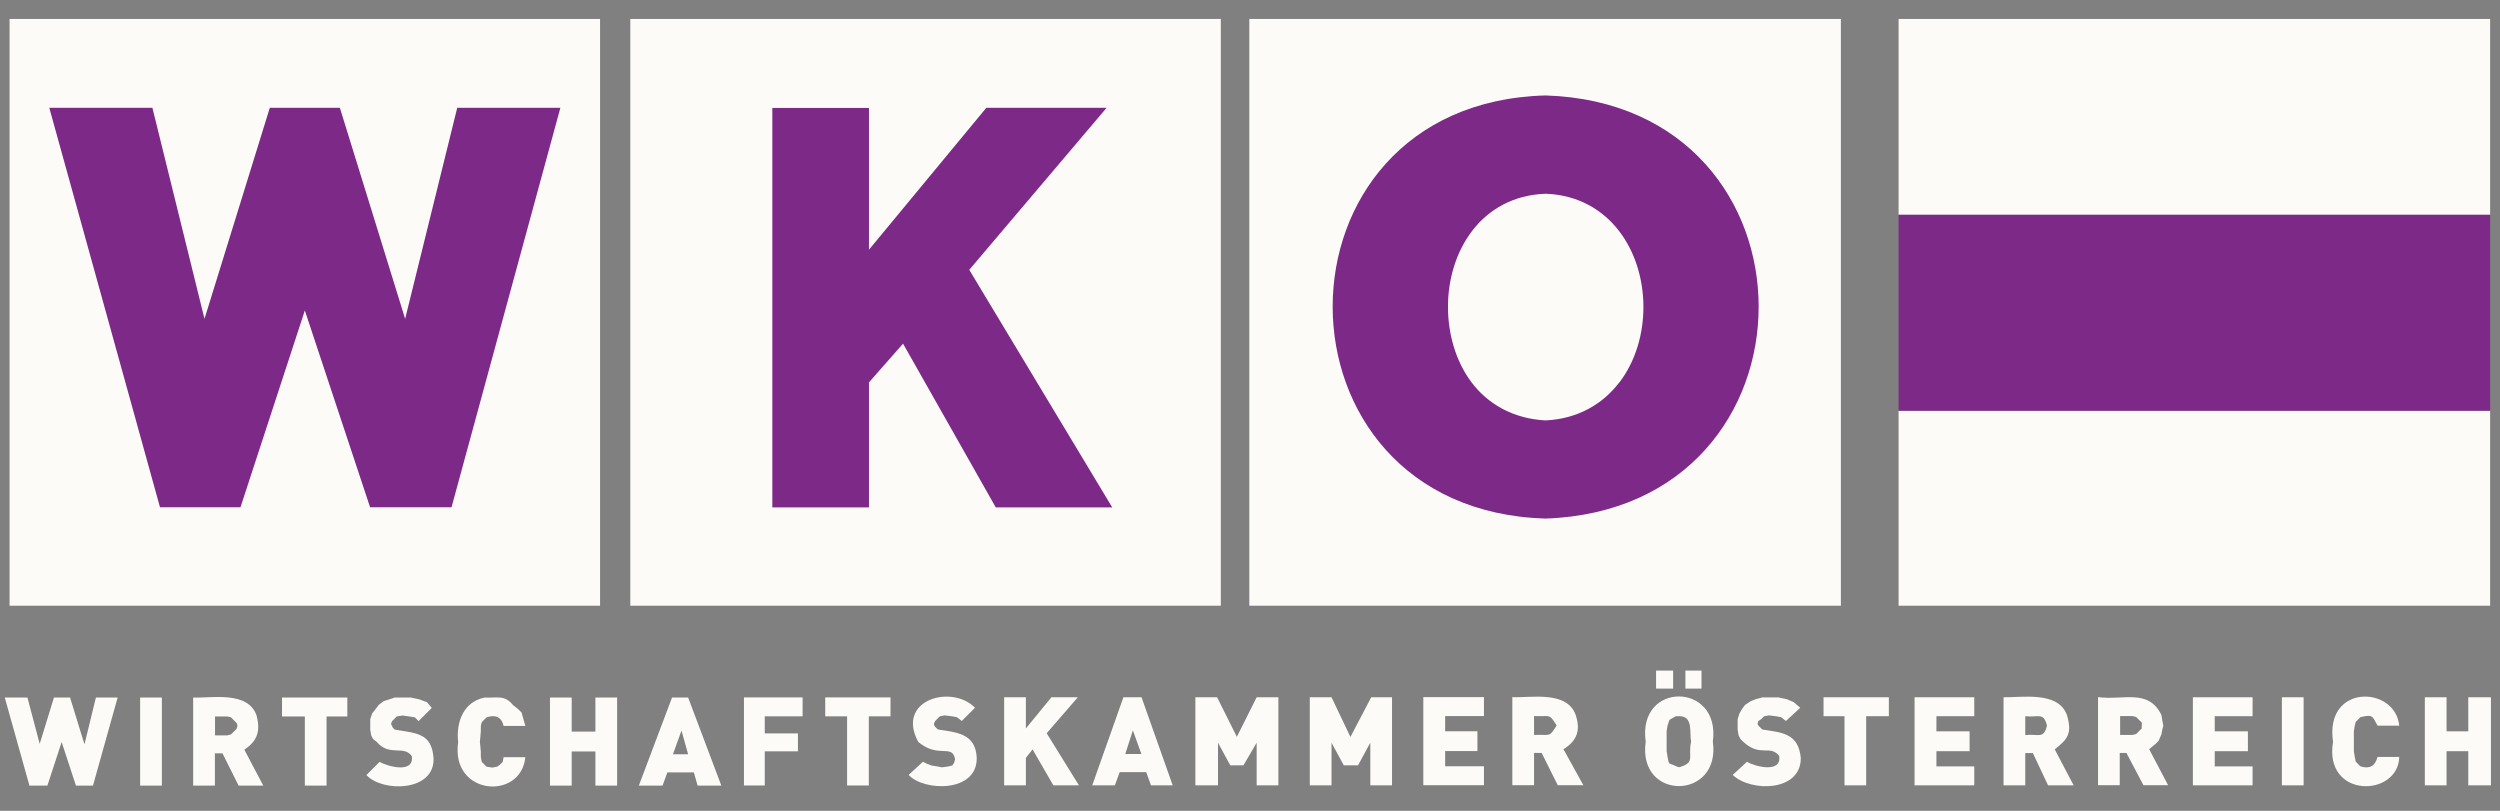
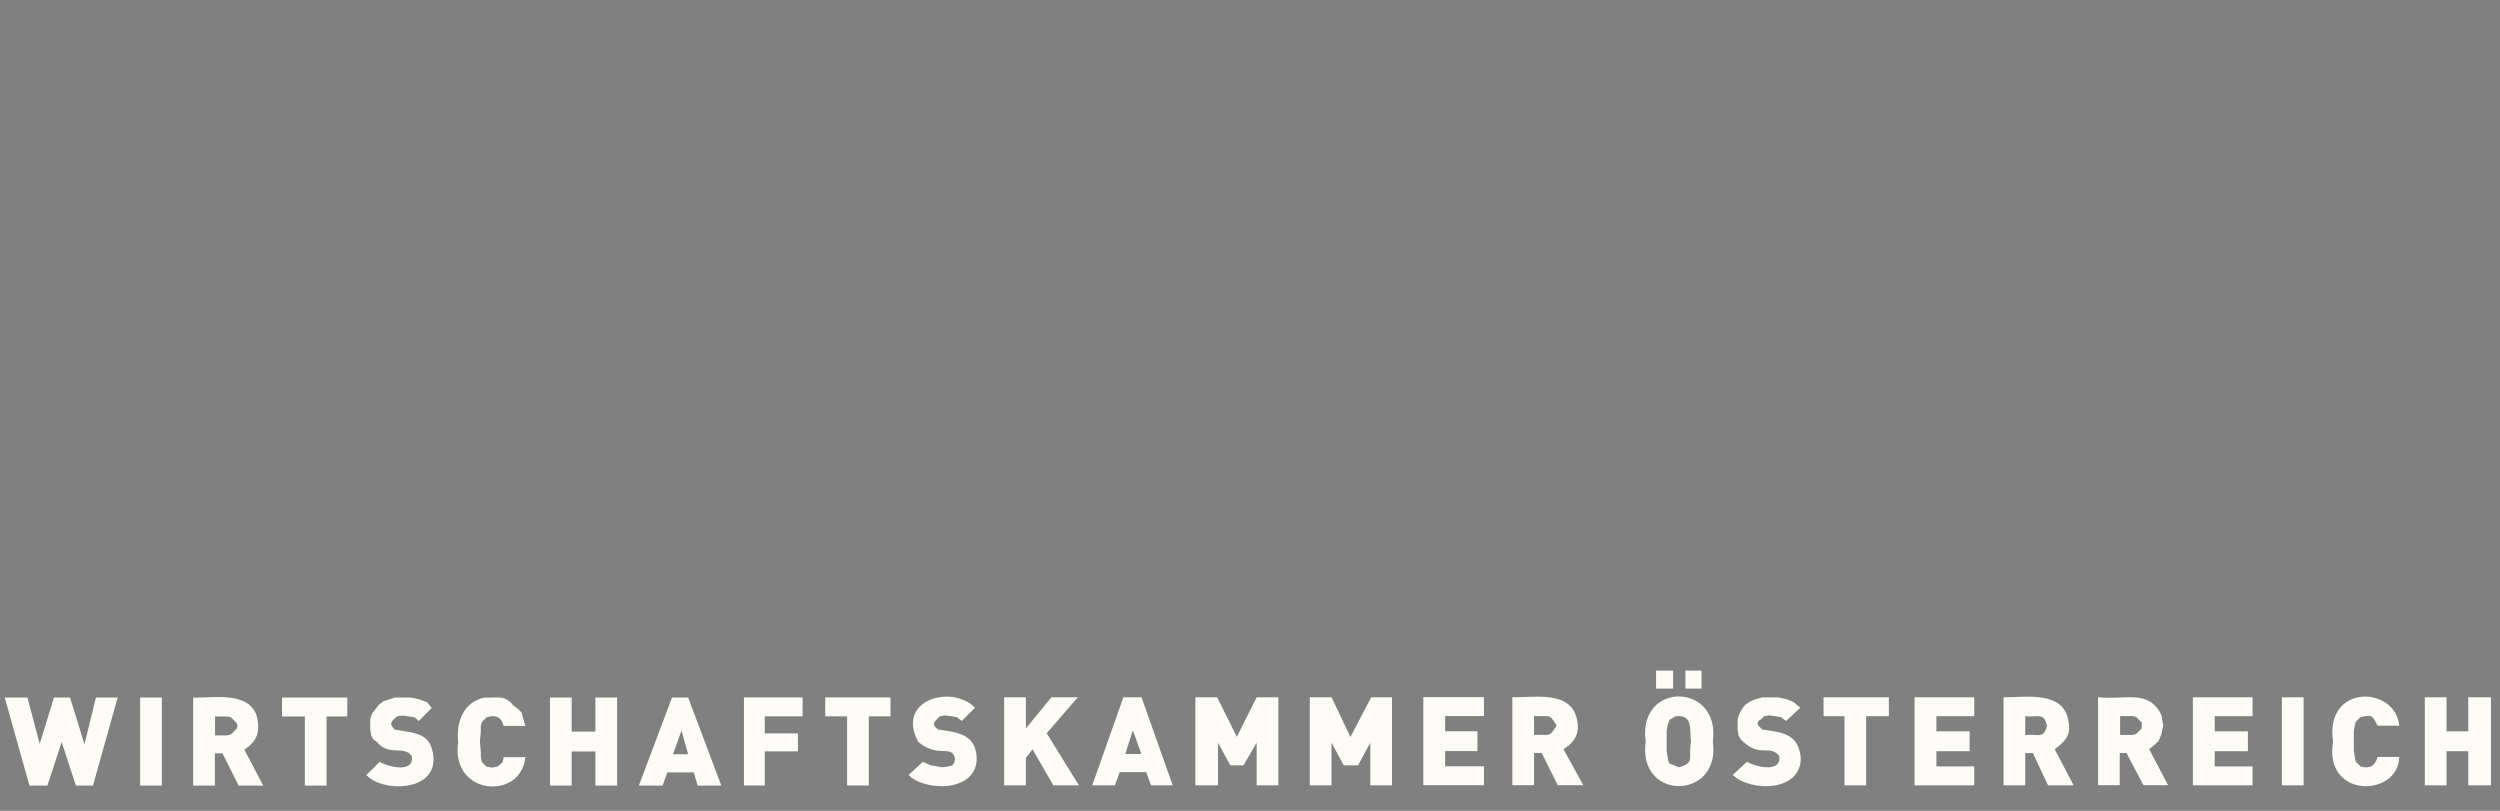
<svg xmlns="http://www.w3.org/2000/svg" width="74" height="24" viewBox="0 0 74 24" fill="none">
  <rect x="0" y="0" width="74" height="24" fill="#808080" stroke="none" />
  <path d="M2.496 22.019L2.074 20.647H1.597L1.175 22.019L0.812 20.647H0.141L0.871 23.253H1.403L1.825 21.964L2.247 23.253H2.752L3.482 20.647H2.839L2.504 22.019H2.496ZM4.148 23.253H4.791V20.647H4.148V23.253ZM7.595 21.179C7.339 20.442 6.258 20.67 5.718 20.647V23.253H6.361V22.299H6.586L7.063 23.253H7.792L7.232 22.189C7.635 21.928 7.709 21.617 7.595 21.179ZM7.008 21.57L6.838 21.739L6.728 21.767H6.365V21.207H6.728L6.838 21.234L6.921 21.317L7.004 21.4L7.031 21.483L7.004 21.566L7.008 21.57ZM8.352 21.207H9.023V23.253H9.666V21.207H10.281V20.647H8.348V21.207H8.352ZM11.685 21.597L11.63 21.542L11.574 21.431L11.602 21.349L11.744 21.207L11.914 21.179L12.111 21.207L12.28 21.234L12.391 21.345L12.781 20.954L12.639 20.785L12.414 20.702L12.162 20.647H11.685L11.35 20.757L11.208 20.868L11.125 20.978L11.014 21.12L10.959 21.29V21.597L10.987 21.767L11.042 21.877L11.152 21.96C11.527 22.406 11.953 22.043 12.19 22.382C12.264 22.91 11.472 22.686 11.235 22.552L10.845 22.942C11.33 23.463 12.88 23.431 12.832 22.437C12.781 21.696 12.32 21.704 11.685 21.597ZM14.232 21.487L14.26 21.376L14.402 21.234C14.658 21.144 14.848 21.223 14.907 21.487H15.55L15.494 21.29L15.439 21.092L15.329 20.982L15.187 20.872C14.931 20.552 14.702 20.67 14.347 20.647C13.716 20.773 13.495 21.38 13.562 21.964C13.329 23.549 15.423 23.707 15.55 22.413H14.907L14.879 22.555L14.796 22.638L14.714 22.694L14.572 22.721L14.402 22.694L14.26 22.552L14.232 22.41V22.24L14.205 21.96L14.232 21.652V21.483V21.487ZM17.624 21.656H16.922V20.647H16.279V23.253H16.922V22.244H17.624V23.253H18.267V20.647H17.624V21.656ZM19.892 20.647L18.91 23.253H19.612L19.754 22.863H20.538L20.649 23.253H21.351L20.369 20.647H19.892ZM19.919 22.327L20.172 21.625L20.369 22.327H19.919ZM22.021 23.25H22.637V22.24H23.619V21.708H22.637V21.203H23.757V20.643H22.021V23.25ZM24.431 21.203H25.074V23.25H25.717V21.203H26.359V20.643H24.427V21.203H24.431ZM27.763 21.593C27.653 21.495 27.578 21.431 27.736 21.286L27.819 21.203L27.961 21.175L28.185 21.203L28.327 21.23L28.469 21.341L28.86 20.95C28.177 20.244 26.505 20.714 27.18 21.96C27.732 22.425 28.13 22.07 28.244 22.382L28.272 22.465L28.244 22.575L28.189 22.658L28.079 22.686L27.882 22.713L27.74 22.686L27.57 22.658L27.428 22.603L27.318 22.548L26.896 22.938C27.337 23.423 28.927 23.474 28.911 22.433C28.88 21.719 28.339 21.68 27.763 21.593ZM31.908 20.639H31.123L30.366 21.562V20.639H29.723V23.246H30.366V22.433L30.564 22.181L31.179 23.246H31.936L30.982 21.704L31.904 20.639H31.908ZM33.253 20.639L32.33 23.246H33.001L33.143 22.855H33.928L34.069 23.246H34.712L33.789 20.639H33.257H33.253ZM33.308 22.319L33.533 21.617L33.785 22.319H33.308ZM36.613 21.814L36.026 20.639H35.383V23.246H36.053V21.984L36.416 22.654H36.806L37.197 21.984V23.246H37.84V20.639H37.197L36.609 21.814H36.613ZM39.973 21.814L39.413 20.639H38.77V23.246H39.413V21.984L39.776 22.654H40.198L40.561 21.984V23.246H41.204V20.639H40.588L39.973 21.814ZM42.13 23.242H43.925V22.682H42.777V22.232H43.732V21.645H42.777V21.195H43.925V20.635H42.13V23.242ZM46.642 21.167C46.386 20.43 45.301 20.663 44.765 20.635V23.242H45.408V22.287H45.633L46.11 23.242H46.867L46.279 22.177C46.685 21.921 46.788 21.617 46.642 21.167ZM45.408 21.755V21.195C45.905 21.219 45.842 21.104 46.078 21.475C45.838 21.846 45.905 21.731 45.408 21.755ZM50.365 19.85H49.888V20.383H50.365V19.85ZM49.525 19.85H49.02V20.383H49.525V19.85ZM48.713 21.952C48.46 23.723 50.945 23.691 50.7 21.952C50.941 20.181 48.456 20.158 48.713 21.952ZM49.694 22.709L49.612 22.682L49.556 22.654L49.414 22.599L49.387 22.544L49.359 22.402L49.332 22.232V21.645L49.359 21.475L49.387 21.392L49.414 21.309L49.556 21.227L49.612 21.199H49.694C50.132 21.187 50.002 21.692 50.057 21.956C49.951 22.402 50.207 22.571 49.694 22.713V22.709ZM52.159 21.589L52.049 21.479L52.021 21.424L52.049 21.341L52.132 21.286L52.215 21.203L52.357 21.175L52.581 21.203L52.723 21.23L52.865 21.341L53.287 20.95L53.09 20.781L52.893 20.698L52.641 20.643H52.163L51.966 20.698L51.824 20.753L51.655 20.864L51.572 20.974L51.489 21.116L51.434 21.286V21.593L51.461 21.763L51.517 21.873L51.599 21.956C52.112 22.429 52.392 22.027 52.664 22.378C52.743 22.899 51.938 22.69 51.71 22.548L51.288 22.938C51.824 23.451 53.315 23.439 53.303 22.433C53.232 21.708 52.759 21.684 52.155 21.593L52.159 21.589ZM53.981 21.199H54.597V23.246H55.239V21.199H55.91V20.639H53.977V21.199H53.981ZM56.671 23.246H58.438V22.686H57.318V22.236H58.3V21.648H57.318V21.199H58.438V20.639H56.671V23.246ZM61.183 21.171C60.93 20.446 59.83 20.651 59.305 20.639V23.246H59.948V22.291H60.173L60.623 23.246H61.38L60.82 22.181C61.206 21.877 61.34 21.712 61.183 21.171ZM59.948 21.759V21.199C60.323 21.246 60.492 21.065 60.591 21.479C60.492 21.893 60.323 21.712 59.948 21.759ZM63.785 22.039L63.896 21.928L63.979 21.731L64.006 21.589L64.034 21.479L64.006 21.337L63.979 21.167C63.596 20.371 62.843 20.737 62.102 20.635V23.242H62.744V22.287H62.942L63.446 23.242H64.176L63.616 22.177L63.785 22.035V22.039ZM63.395 21.479V21.562L63.312 21.645L63.23 21.727L63.119 21.755H62.756V21.195H63.119L63.23 21.223L63.399 21.392V21.475L63.395 21.479ZM64.909 23.246H66.676V22.686H65.556V22.236H66.538V21.648H65.556V21.199H66.676V20.639H64.909V23.246ZM67.544 23.246H68.187V20.639H67.544V23.246ZM69.701 21.479L69.729 21.368L69.871 21.227C70.234 21.144 70.214 21.183 70.376 21.479H71.018C70.9 20.292 68.802 20.229 69.058 21.956C68.774 23.648 70.987 23.608 71.018 22.406H70.376C70.301 22.674 70.151 22.768 69.871 22.686L69.729 22.544L69.701 22.402L69.674 22.232V21.645L69.701 21.475V21.479ZM73.061 20.639V21.648H72.418V20.639H71.775V23.246H72.418V22.236H73.061V23.246H73.732V20.639H73.061Z" fill="#FCFBF8" />
-   <path d="M36.98 17.929H54.49V0.561H36.98V17.929ZM18.657 17.929H36.136V0.561H18.657V17.929ZM0.283 17.929H17.762V0.561H0.283V17.929ZM56.198 0.561V6.358H73.708V0.561H56.198ZM56.198 17.929H73.708V12.16H56.198V17.929Z" fill="#FCFBF8" />
-   <path d="M56.198 6.358V12.156H73.708V6.358H56.198ZM32.752 3.191H29.195L25.721 7.392V3.195H22.861V15.019H25.721V11.319L26.73 10.172L29.475 15.019H32.922L28.69 7.987L32.752 3.195V3.191ZM11.992 9.438L10.06 3.191H7.986L6.053 9.438L4.511 3.191H1.459L4.736 15.015H7.118L9.023 9.19L10.955 15.015H13.365L16.587 3.191H13.534L11.992 9.438ZM45.747 2.825C37.343 3.053 37.351 15.098 45.747 15.35C54.163 15.054 54.155 3.093 45.747 2.825ZM47.928 11.323C47.447 11.954 46.713 12.396 45.755 12.444C45.755 12.444 45.747 12.444 45.743 12.444C44.781 12.392 44.039 11.954 43.562 11.323C43.085 10.693 42.856 9.872 42.86 9.06C42.864 8.247 43.105 7.443 43.586 6.82C44.067 6.197 44.8 5.767 45.747 5.735C45.747 5.735 45.755 5.735 45.759 5.735C46.709 5.771 47.439 6.208 47.92 6.832C48.401 7.455 48.642 8.263 48.645 9.072C48.649 9.88 48.413 10.693 47.932 11.323H47.928Z" fill="#7D2988" />
</svg>